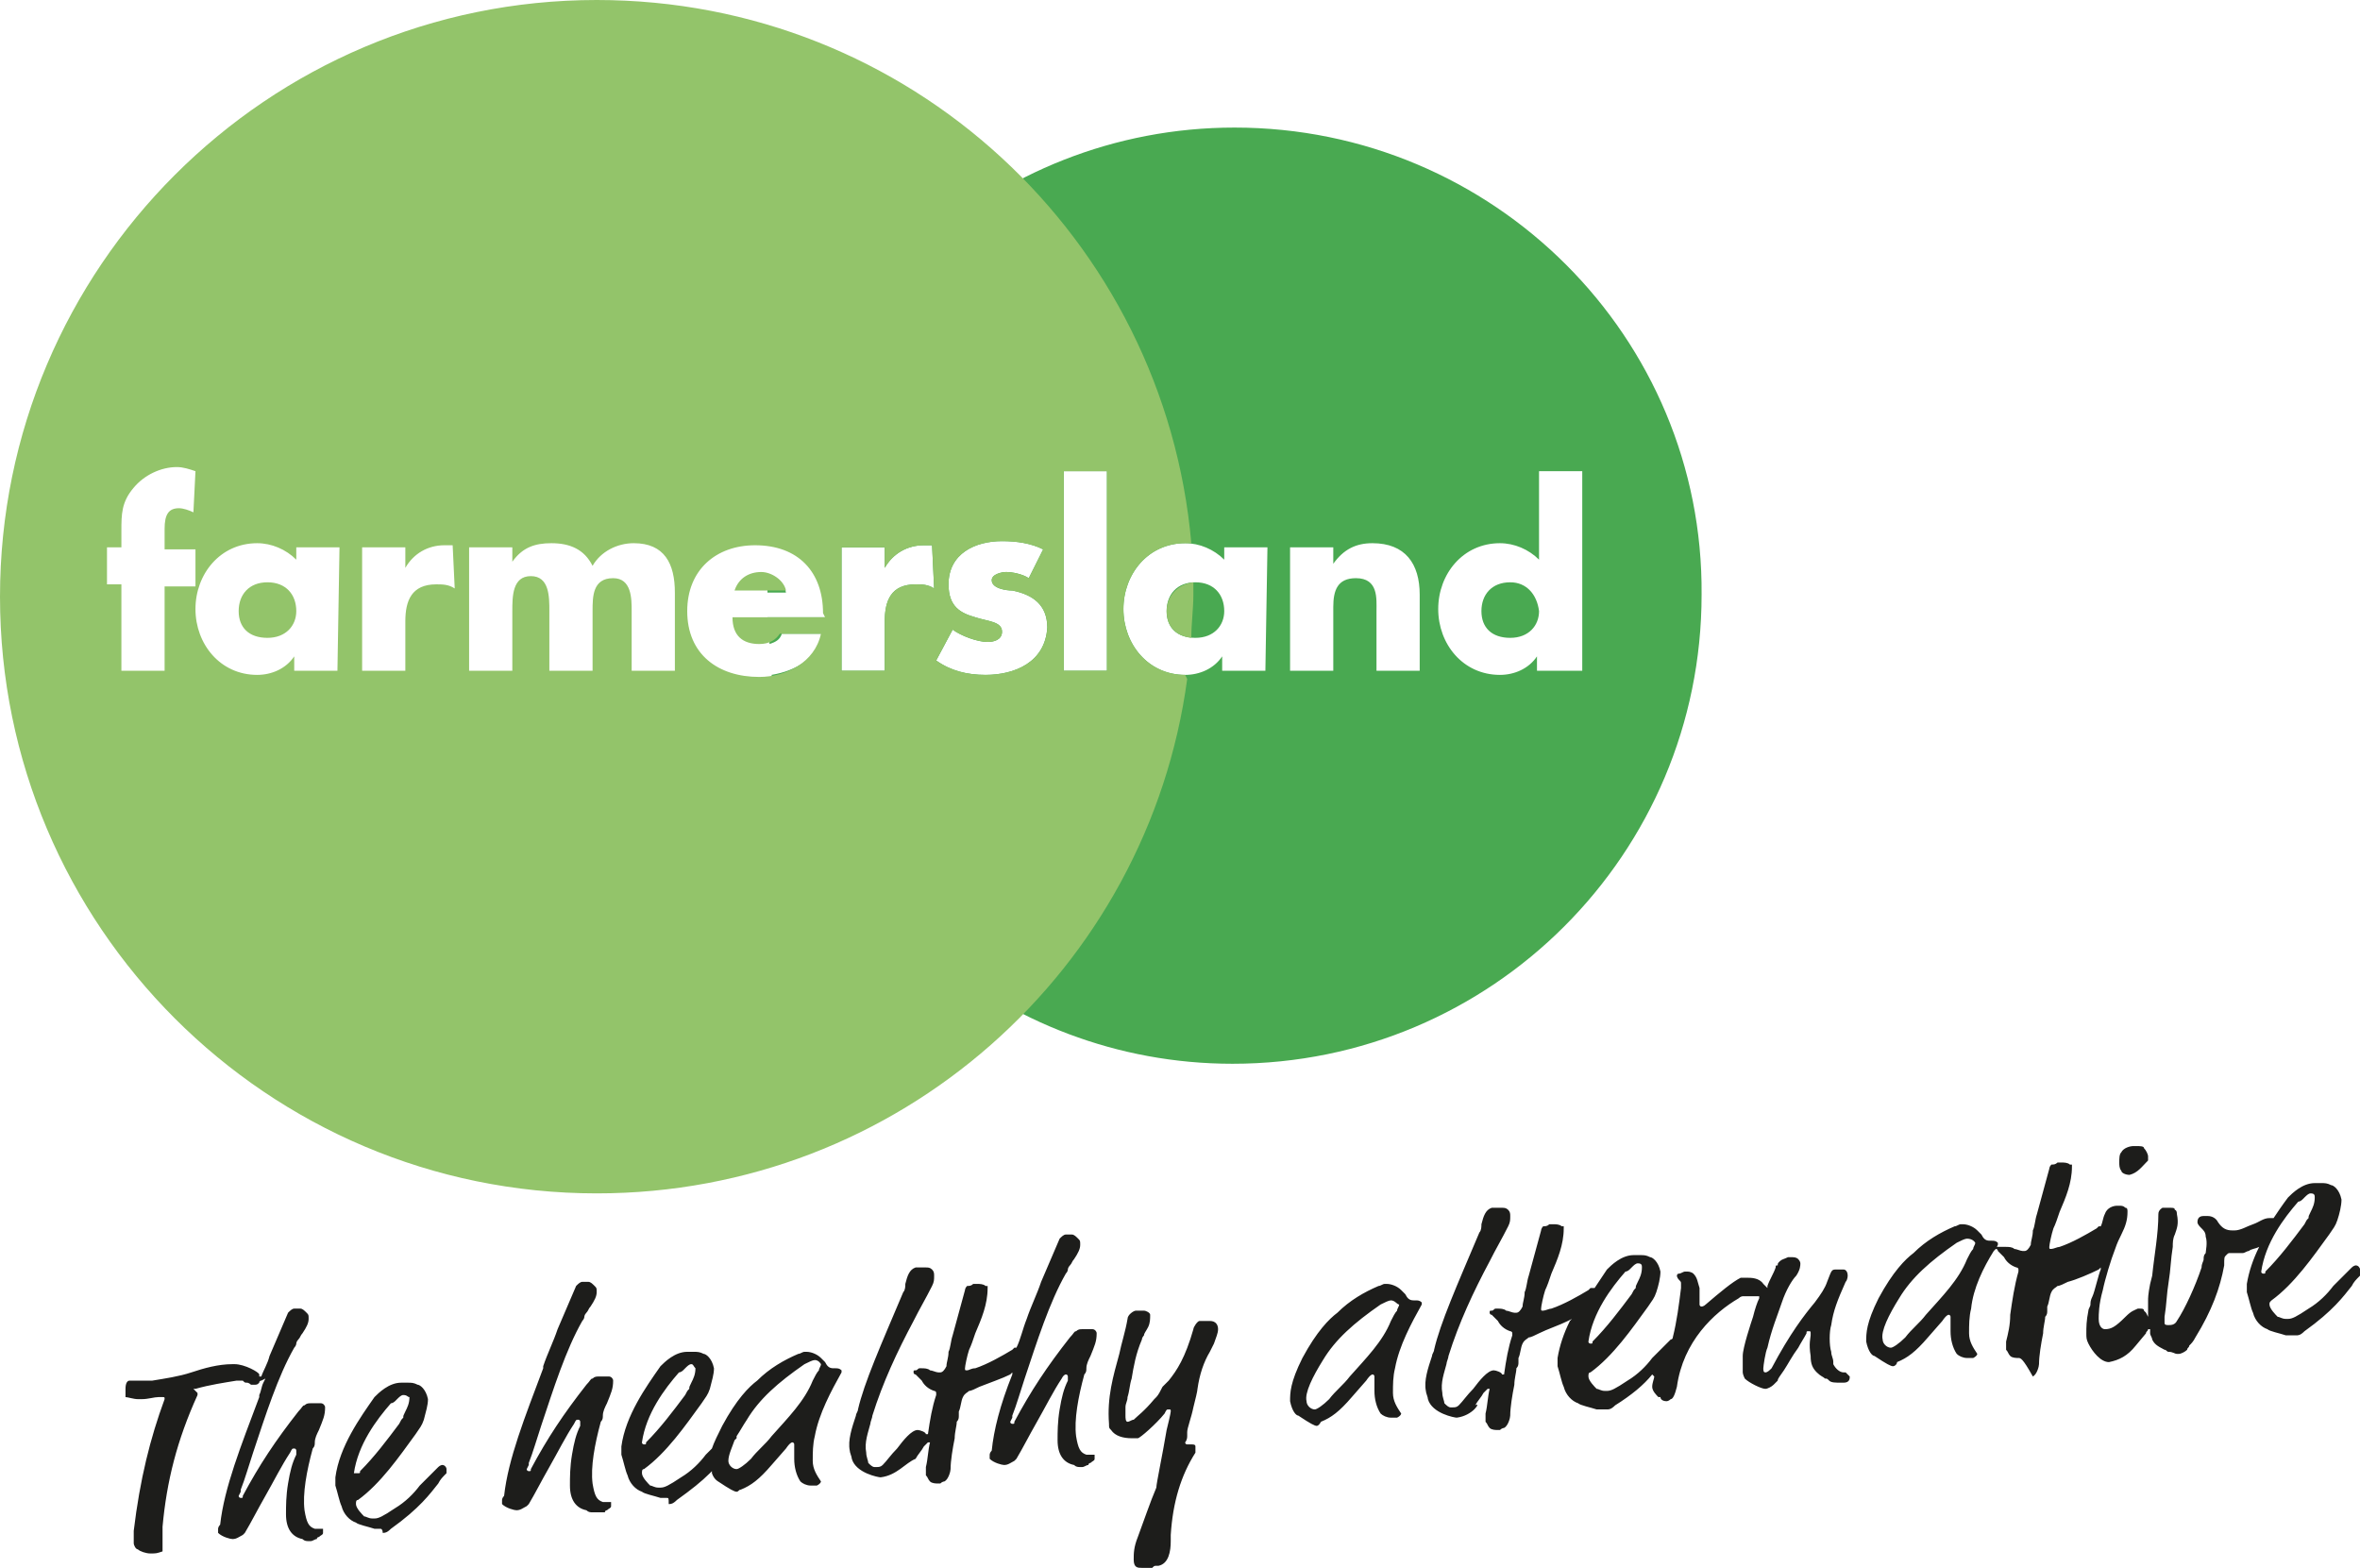
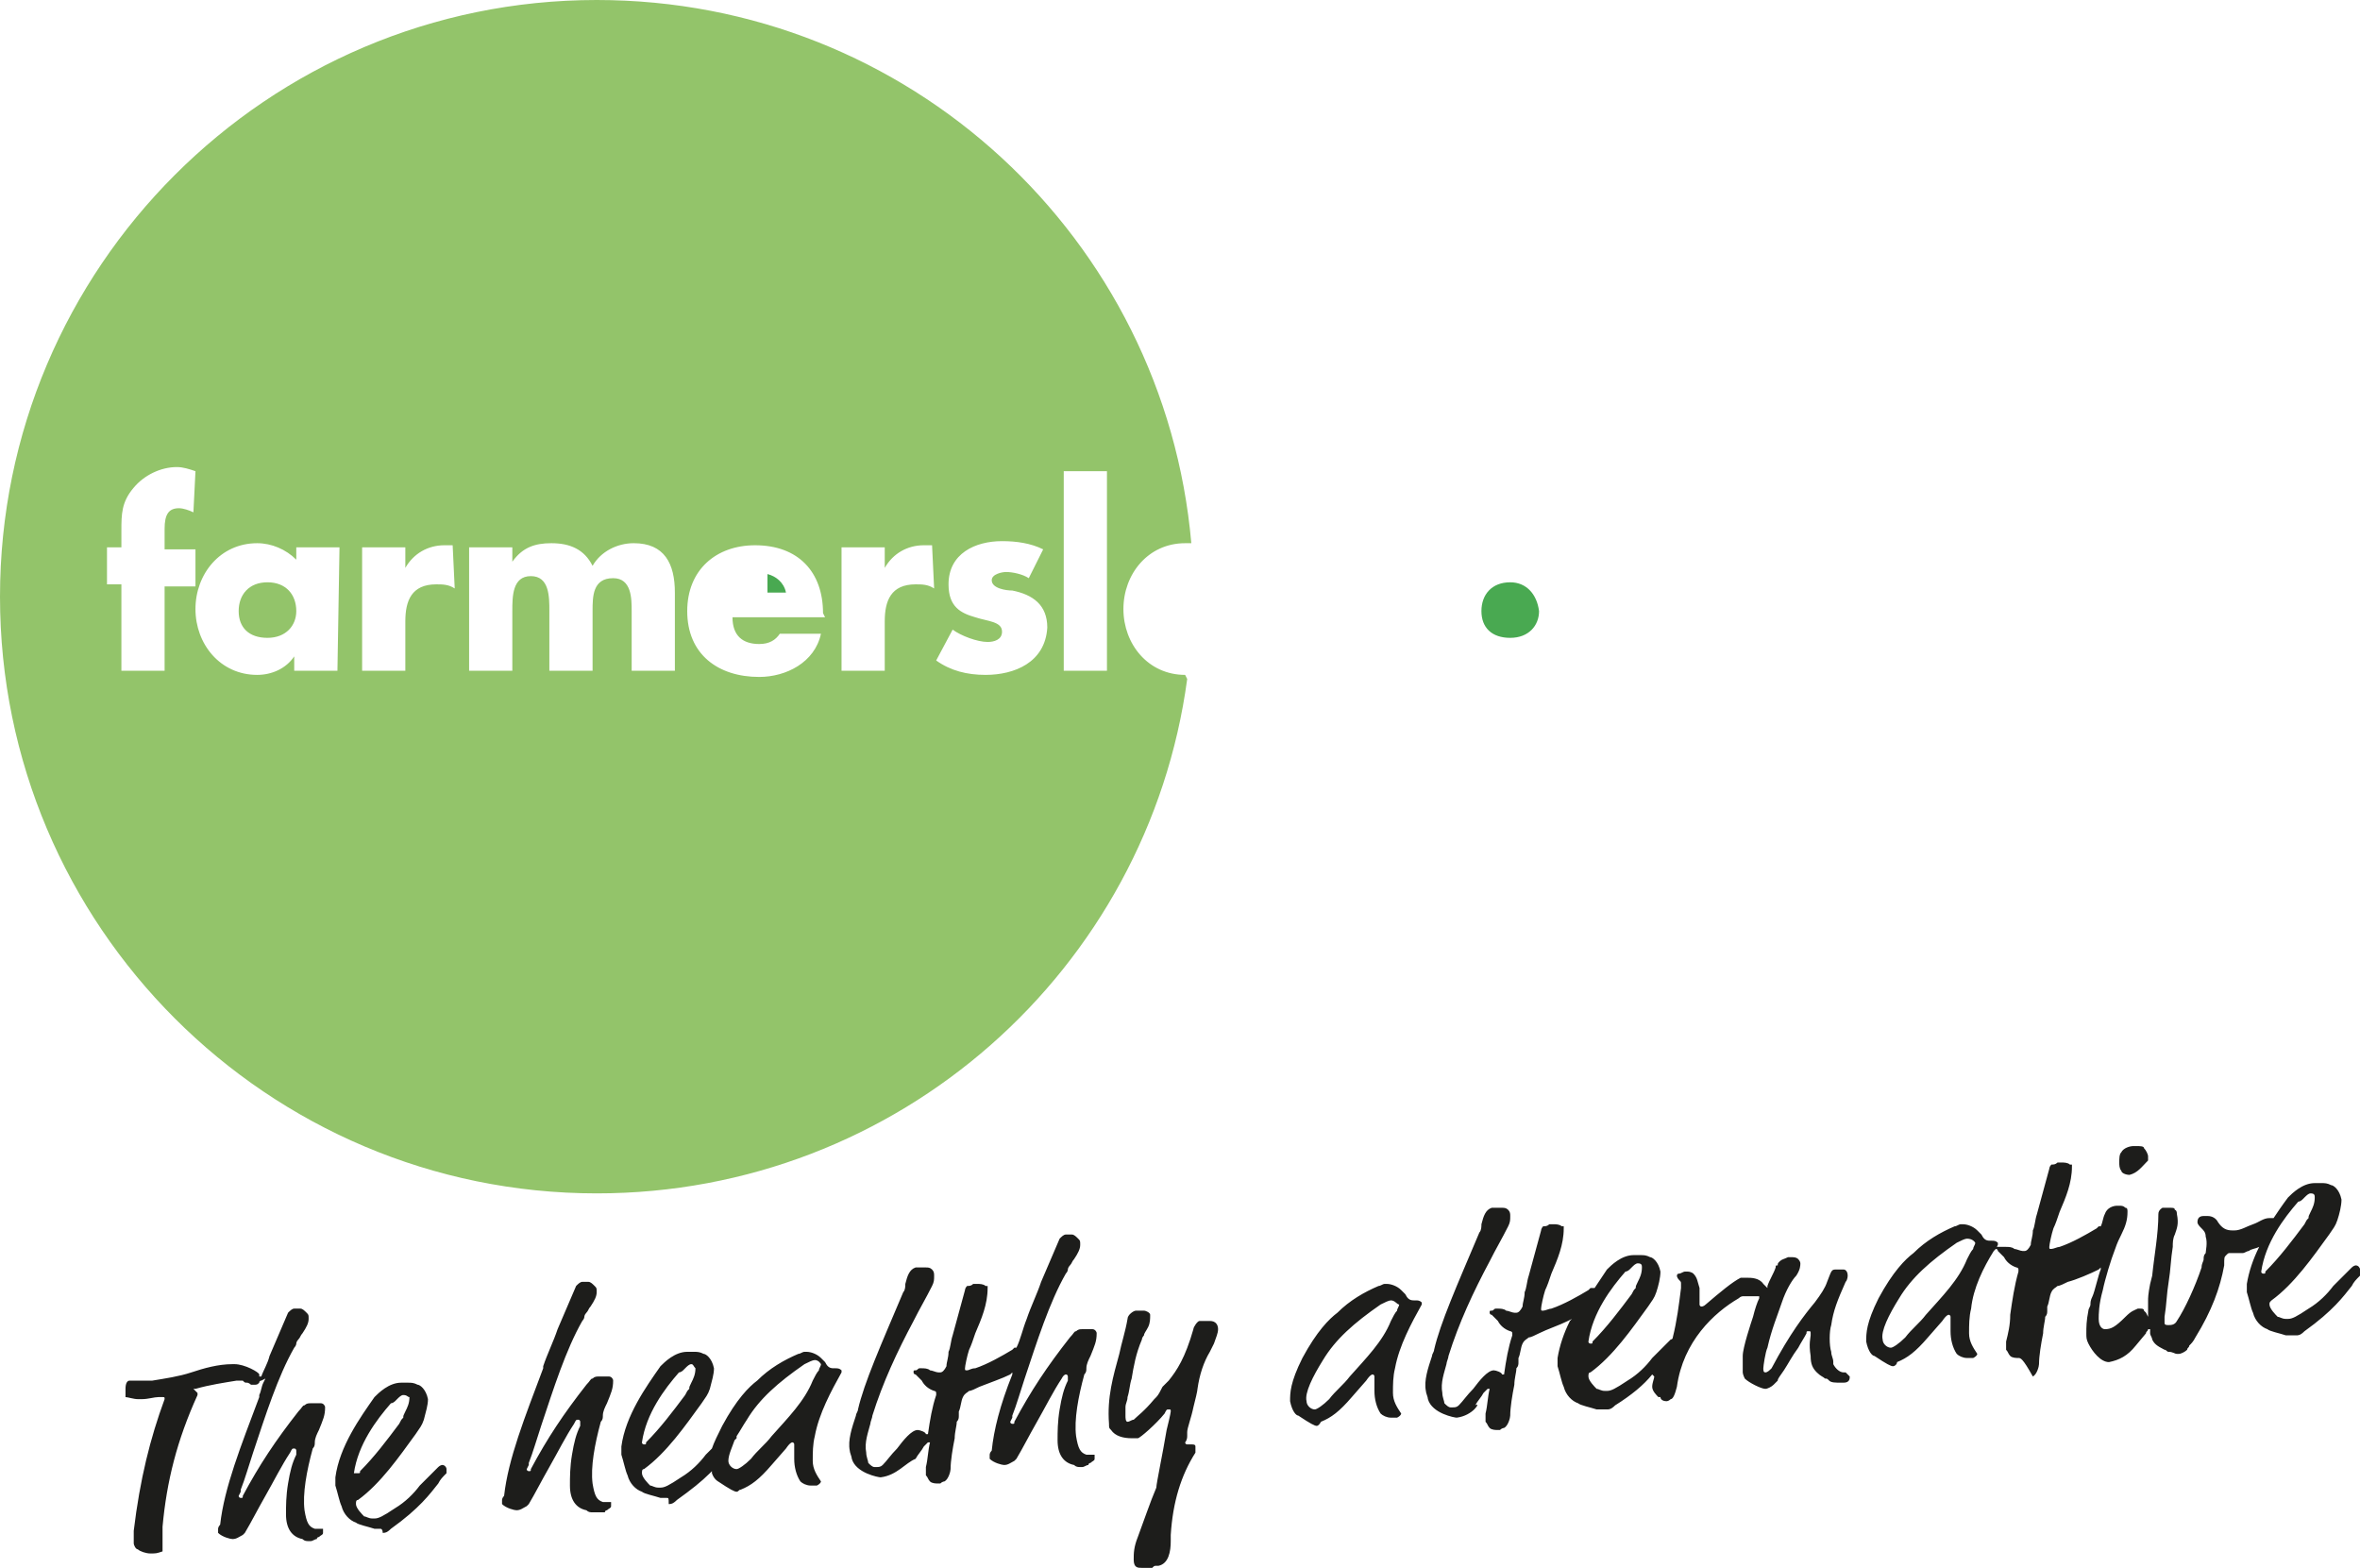
<svg xmlns="http://www.w3.org/2000/svg" version="1.1" id="a" x="0px" y="0px" viewBox="0 0 114.7 76.2" style="enable-background:new 0 0 114.7 76.2;" xml:space="preserve">
  <style type="text/css">
	.st0{fill:#1D1D1B;}
	.st1{fill:#49A951;}
	.st2{fill:#93C46A;}
</style>
  <g>
    <path class="st0" d="M55.5,76.2c-0.2,0-0.4,0-0.4-0.4c0-0.3,0-0.6,0.2-1.1c0.3-0.8,0.6-1.7,0.9-2.4l0,0l0,0c0-0.2,0.3-1.6,0.5-2.8   c0.2-0.8,0.2-0.9,0.2-0.9c0-0.1,0-0.1-0.1-0.1s-0.1,0-0.2,0.2c-0.4,0.5-1.2,1.2-1.3,1.2c-0.1,0-0.2,0-0.3,0c-0.4,0-0.8-0.1-1-0.4   c-0.1-0.1-0.1-0.1-0.1-0.3c-0.1-1.3,0.2-2.3,0.5-3.4c0.1-0.5,0.3-1.1,0.4-1.7c0-0.2,0.3-0.4,0.4-0.4l0,0h0.1c0.1,0,0.1,0,0.2,0   c0,0,0,0,0.1,0l0,0c0.1,0,0.3,0.1,0.3,0.2c0,0.2,0,0.4-0.1,0.6s-0.2,0.3-0.2,0.4c0,0-0.1,0.1-0.1,0.2c-0.3,0.7-0.4,1.3-0.5,1.9   c-0.1,0.3-0.1,0.6-0.2,0.9c0,0.2-0.1,0.3-0.1,0.5v0.1c0,0.1,0,0.2,0,0.3c0,0.1,0,0.3,0.1,0.3S55,69,55.1,69c0.2-0.2,0.5-0.4,1-1   l0.1-0.1c0.1-0.1,0.2-0.3,0.3-0.5c0.1-0.1,0.2-0.2,0.3-0.3c0.4-0.5,0.8-1.1,1.2-2.5c0-0.1,0.2-0.4,0.3-0.4l0,0h0.1   c0.1,0,0.1,0,0.2,0c0,0,0,0,0.1,0h0.1c0.3,0,0.4,0.2,0.4,0.4c0,0.2-0.1,0.4-0.2,0.7l0,0l-0.2,0.4c-0.3,0.5-0.5,1.1-0.6,1.8   c0,0.1-0.1,0.5-0.2,0.9c-0.1,0.5-0.3,1-0.3,1.2v0.2c0,0.2-0.1,0.3-0.1,0.3s0,0.1,0.1,0.1l0,0c0,0,0,0,0.1,0c0,0,0,0,0.1,0l0,0   c0.1,0,0.2,0,0.2,0.1c0,0.2,0,0.3,0,0.3c-0.7,1.1-1.1,2.4-1.2,4c0,0.1,0,0.2,0,0.3c0,0.5-0.1,1.1-0.6,1.2h-0.1   c-0.1,0-0.1,0-0.2,0.1C55.6,76.2,55.6,76.2,55.5,76.2z M7.3,75.5c-0.2,0-0.5-0.1-0.6-0.2c-0.1,0-0.2-0.2-0.2-0.3c0-0.1,0-0.4,0-0.6   C6.8,71.9,7.3,69.9,8,68l0,0l0,0c0-0.1,0-0.1-0.1-0.1l0,0c-0.1,0-0.1,0-0.2,0c-0.2,0-0.5,0.1-0.8,0.1c-0.1,0-0.1,0-0.2,0   c-0.2,0-0.5-0.1-0.6-0.1c0,0,0-0.1,0-0.4s0.1-0.4,0.2-0.4l0,0c0,0,0,0,0.1,0s0.1,0,0.3,0s0.4,0,0.7,0C8,67,8.7,66.9,9.3,66.7   c0.6-0.2,1.3-0.4,2-0.4h0.1c0.5,0,1.2,0.4,1.2,0.5s0,0.1,0,0.1h0.1c0.1-0.3,0.3-0.6,0.4-1c0.3-0.7,0.6-1.4,0.9-2.1   c0.1-0.1,0.2-0.2,0.3-0.2h0.1h0.1c0,0,0,0,0.1,0l0,0l0,0c0.1,0,0.2,0.1,0.3,0.2c0.1,0.1,0.1,0.1,0.1,0.3c0,0.2-0.1,0.4-0.3,0.7   c-0.1,0.1-0.1,0.2-0.2,0.3c-0.1,0.1-0.1,0.2-0.1,0.2s0,0.1-0.1,0.2c-0.8,1.4-1.4,3.3-2,5.1c-0.2,0.6-0.4,1.3-0.6,1.8v0.1   c-0.1,0.2-0.1,0.2-0.1,0.2c0,0.1,0.1,0.1,0.1,0.1c0.1,0,0.1,0,0.1-0.1c0.8-1.5,1.6-2.7,2.7-4.1c0.2-0.2,0.2-0.3,0.3-0.3   c0.1-0.1,0.2-0.1,0.3-0.1h0.1c0.1,0,0.3,0,0.4,0s0.2,0.1,0.2,0.2c0,0.4-0.1,0.6-0.3,1.1l0,0c-0.1,0.2-0.2,0.4-0.2,0.6   c0,0.1,0,0.2-0.1,0.3c-0.3,1.1-0.5,2.2-0.4,3c0.1,0.6,0.2,0.8,0.5,0.9c0.1,0,0.2,0,0.2,0h0.1h0.1v0.1c0,0,0,0,0,0.1   s-0.1,0.1-0.2,0.2c0,0-0.1,0-0.1,0.1c-0.1,0-0.2,0.1-0.3,0.1c0,0,0,0-0.1,0s-0.2,0-0.3-0.1c-0.5-0.1-0.8-0.5-0.8-1.2   c0-0.4,0-0.9,0.1-1.5s0.2-1,0.4-1.4c0-0.1,0-0.2,0-0.2s0-0.1-0.1-0.1s-0.1,0-0.2,0.2c-0.4,0.6-0.8,1.4-1.2,2.1   c-0.4,0.7-0.7,1.3-1,1.8c-0.1,0.1-0.1,0.1-0.1,0.1c-0.2,0.1-0.3,0.2-0.5,0.2c-0.1,0-0.5-0.1-0.7-0.3v-0.1c0-0.1,0-0.1,0-0.1   s0-0.1,0.1-0.2c0.2-1.8,1-3.8,1.9-6.2v-0.1c0.1-0.2,0.1-0.4,0.2-0.6l0.1-0.2l-0.2,0.1l0,0c0,0-0.1,0-0.1,0.1   c-0.1,0.1-0.1,0.1-0.3,0.1l0,0c0,0,0,0-0.1,0c0,0-0.1-0.1-0.2-0.1s-0.1,0-0.2-0.1c-0.1,0-0.1,0-0.2,0c0,0,0,0-0.1,0   c-0.6,0.1-1.3,0.2-2,0.4H9.4l0.1,0.1c0.1,0.1,0.1,0.1,0.1,0.1s0,0,0,0.1c-1,2.2-1.5,4.2-1.7,6.4c0,0.1,0,0.1,0,0.1   c0,0.1,0,0.2,0,0.4c0,0.1,0,0.1,0,0.2s0,0.1,0,0.2s0,0.2,0,0.3C7.6,75.5,7.6,75.5,7.3,75.5C7.4,75.5,7.4,75.5,7.3,75.5z M18.5,74.3   c-0.1,0-0.2,0-0.3,0c-0.3-0.1-0.8-0.2-0.9-0.3c-0.3-0.1-0.6-0.4-0.7-0.8c-0.1-0.2-0.2-0.7-0.3-1c0-0.1,0-0.2,0-0.4   c0.2-1.5,1.2-2.9,1.9-3.9c0.2-0.2,0.7-0.7,1.3-0.7c0.1,0,0.2,0,0.3,0c0.2,0,0.3,0,0.5,0.1c0.1,0,0.4,0.2,0.5,0.7   c0,0.3-0.1,0.6-0.2,1c-0.1,0.3-0.2,0.4-0.4,0.7c-0.8,1.1-1.7,2.4-2.8,3.2c-0.1,0-0.1,0.1-0.1,0.2c0,0.2,0.3,0.5,0.4,0.6   c0.1,0,0.2,0.1,0.4,0.1h0.1c0.2,0,0.4-0.1,1-0.5c0.5-0.3,0.9-0.7,1.2-1.1c0.3-0.3,0.6-0.6,0.9-0.9c0.1-0.1,0.2-0.1,0.2-0.1l0,0   c0.1,0,0.2,0.1,0.2,0.2s0,0.1,0,0.1l0,0c0,0.1,0,0.1,0,0.1c-0.2,0.2-0.3,0.3-0.4,0.5c-0.4,0.5-0.9,1.2-2.3,2.2   c-0.2,0.2-0.3,0.2-0.4,0.2C18.6,74.3,18.5,74.3,18.5,74.3z M19.6,67.8c-0.1,0-0.2,0.1-0.3,0.2l-0.1,0.1c0,0-0.1,0.1-0.2,0.1   c-0.7,0.8-1.6,2-1.8,3.4c0.1,0,0.1,0,0.2,0s0.1,0,0.1-0.1c0.7-0.7,1.3-1.5,1.9-2.3c0.1-0.2,0.1-0.2,0.2-0.3c0-0.1,0-0.1,0.1-0.3   c0.1-0.2,0.2-0.4,0.2-0.7C19.8,67.9,19.8,67.8,19.6,67.8L19.6,67.8L19.6,67.8z M28.8,73.5c-0.1,0-0.2,0-0.3-0.1   c-0.5-0.1-0.8-0.5-0.8-1.2c0-0.4,0-0.9,0.1-1.5s0.2-1,0.4-1.4c0-0.1,0-0.2,0-0.2s0-0.1-0.1-0.1s-0.1,0-0.2,0.2   c-0.4,0.6-0.8,1.4-1.2,2.1c-0.4,0.7-0.7,1.3-1,1.8c-0.1,0.1-0.1,0.1-0.1,0.1c-0.2,0.1-0.3,0.2-0.5,0.2c-0.1,0-0.5-0.1-0.7-0.3V73   c0-0.1,0-0.1,0-0.1s0-0.1,0.1-0.2c0.2-1.8,1-3.8,1.9-6.2v-0.1c0.2-0.6,0.5-1.2,0.7-1.8c0.3-0.7,0.6-1.4,0.9-2.1   c0.1-0.1,0.2-0.2,0.3-0.2h0.1h0.1c0,0,0,0,0.1,0l0,0l0,0c0.1,0,0.2,0.1,0.3,0.2c0.1,0.1,0.1,0.1,0.1,0.3c0,0.2-0.1,0.4-0.3,0.7   c-0.1,0.1-0.1,0.2-0.2,0.3c-0.1,0.1-0.1,0.2-0.1,0.2s0,0.1-0.1,0.2c-0.8,1.4-1.4,3.3-2,5.1c-0.2,0.6-0.4,1.3-0.6,1.8v0.1   c-0.1,0.2-0.1,0.2-0.1,0.2c0,0.1,0.1,0.1,0.1,0.1c0.1,0,0.1,0,0.1-0.1c0.8-1.5,1.6-2.7,2.7-4.1c0.2-0.2,0.2-0.3,0.3-0.3   c0.1-0.1,0.2-0.1,0.3-0.1h0.1c0.1,0,0.3,0,0.4,0s0.2,0.1,0.2,0.2c0,0.4-0.1,0.6-0.3,1.1l0,0c-0.1,0.2-0.2,0.4-0.2,0.6   c0,0.1,0,0.2-0.1,0.3c-0.3,1.1-0.5,2.2-0.4,3c0.1,0.6,0.2,0.8,0.5,0.9c0.1,0,0.2,0,0.2,0h0.1h0.1v0.1c0,0,0,0,0,0.1   s-0.1,0.1-0.2,0.2c0,0-0.1,0-0.1,0.1C29.1,73.5,29,73.5,28.8,73.5C28.9,73.5,28.9,73.5,28.8,73.5z M32.4,72.8c-0.1,0-0.2,0-0.3,0   c-0.3-0.1-0.8-0.2-0.9-0.3c-0.3-0.1-0.6-0.4-0.7-0.8c-0.1-0.2-0.2-0.7-0.3-1c0-0.1,0-0.2,0-0.4c0.2-1.5,1.2-2.9,1.9-3.9   c0.2-0.2,0.7-0.7,1.3-0.7c0.1,0,0.2,0,0.3,0c0.2,0,0.3,0,0.5,0.1c0.1,0,0.4,0.2,0.5,0.7c0,0.3-0.1,0.6-0.2,1   c-0.1,0.3-0.2,0.4-0.4,0.7c-0.8,1.1-1.7,2.4-2.8,3.2c-0.1,0-0.1,0.1-0.1,0.2c0,0.2,0.3,0.5,0.4,0.6c0.1,0,0.2,0.1,0.4,0.1h0.1   c0.2,0,0.4-0.1,1-0.5c0.5-0.3,0.9-0.7,1.2-1.1c0.1-0.1,0.2-0.2,0.3-0.3l0,0l0,0c0.1-0.3,0.3-0.7,0.5-1.1c0.7-1.3,1.3-1.9,1.7-2.2   c0.6-0.6,1.3-1,2-1.3c0.1,0,0.2-0.1,0.3-0.1h0.1c0.2,0,0.5,0.1,0.7,0.3c0.1,0.1,0.2,0.2,0.2,0.2c0.1,0.2,0.2,0.3,0.4,0.3l0,0   c0,0,0,0,0.1,0s0.2,0,0.3,0.1l0,0v0.1c-0.5,0.9-1.1,2-1.3,3.1c-0.1,0.4-0.1,0.8-0.1,1.2c0,0.4,0.2,0.7,0.4,1l0,0c0,0,0,0.1-0.2,0.2   h-0.1h-0.1c0,0,0,0-0.1,0c-0.2,0-0.4-0.1-0.5-0.2c-0.2-0.3-0.3-0.7-0.3-1.1c0-0.3,0-0.5,0-0.6v-0.1c0,0,0-0.1-0.1-0.1l0,0   c0,0-0.1,0-0.3,0.3l-0.7,0.8c-0.6,0.7-1,1-1.5,1.2c-0.1,0-0.1,0.1-0.2,0.1l0,0c-0.1,0-0.3-0.1-0.9-0.5c0,0-0.2-0.1-0.3-0.4v-0.1   l-0.1,0.1c-0.4,0.4-0.9,0.8-1.6,1.3c-0.2,0.2-0.3,0.2-0.4,0.2C32.5,72.8,32.5,72.8,32.4,72.8z M39.6,66.1   C39.6,66.1,39.5,66.1,39.6,66.1c-0.1,0-0.3,0.1-0.5,0.2c-1.3,0.9-2.2,1.7-2.8,2.7c-0.2,0.3-0.3,0.5-0.5,0.8l0,0l0,0v0.1L35.7,70   c-0.1,0.3-0.3,0.7-0.3,1c0,0.2,0.2,0.4,0.4,0.4l0,0c0.1,0,0.4-0.2,0.7-0.5c0.3-0.4,0.7-0.7,1-1.1c0.8-0.9,1.6-1.7,2-2.7   c0.1-0.2,0.2-0.4,0.3-0.5c0-0.1,0.1-0.2,0.1-0.3C39.9,66.3,39.8,66.1,39.6,66.1z M33.6,66.3c-0.1,0-0.2,0.1-0.3,0.2l-0.1,0.1   c0,0-0.1,0.1-0.2,0.1c-0.7,0.8-1.6,2-1.8,3.4c0,0.1,0.1,0.1,0.1,0.1c0.1,0,0.1,0,0.1-0.1c0.7-0.7,1.3-1.5,1.9-2.3   c0.1-0.2,0.1-0.2,0.2-0.3c0-0.1,0-0.1,0.1-0.3c0.1-0.2,0.2-0.4,0.2-0.7C33.7,66.4,33.7,66.3,33.6,66.3L33.6,66.3L33.6,66.3z    M42.8,71.8c-0.1,0-1.2-0.2-1.4-0.9c0-0.1-0.1-0.3-0.1-0.4c-0.1-0.5,0.1-1.1,0.3-1.7c0-0.1,0.1-0.2,0.1-0.3   c0.3-1.3,1.1-3.1,2.2-5.7c0.1-0.1,0.1-0.3,0.1-0.4c0.1-0.4,0.2-0.7,0.5-0.8c0.1,0,0.2,0,0.3,0c0.1,0,0.1,0,0.2,0l0,0   c0.1,0,0.2,0,0.3,0.1c0.1,0.1,0.1,0.2,0.1,0.3c0,0.2,0,0.3-0.1,0.5c-0.3,0.6-0.6,1.1-0.9,1.7c-0.8,1.5-1.5,3-2,4.6   c0,0.1-0.1,0.3-0.1,0.4c-0.1,0.4-0.3,0.9-0.2,1.4c0,0.2,0.1,0.4,0.1,0.5c0.1,0.1,0.2,0.2,0.3,0.2c0,0,0,0,0.1,0s0.2,0,0.3-0.1   c0.2-0.2,0.4-0.5,0.7-0.8c0.3-0.4,0.7-0.9,1-0.9l0,0c0.1,0,0.4,0.1,0.4,0.2h0.1c0.1-0.7,0.2-1.3,0.4-1.9l0,0v-0.1   c0-0.1-0.1-0.1-0.1-0.1c-0.3-0.1-0.5-0.3-0.6-0.5c-0.1-0.1-0.2-0.2-0.3-0.3c-0.1,0-0.1-0.1-0.1-0.1c0-0.1,0-0.1,0.1-0.1   s0.1-0.1,0.2-0.1c0,0,0,0,0.1,0s0.3,0,0.4,0.1c0.1,0,0.3,0.1,0.4,0.1c0,0,0,0,0.1,0s0.2-0.1,0.3-0.3c0-0.2,0.1-0.4,0.1-0.7   c0.1-0.2,0.1-0.5,0.2-0.8c0.2-0.7,0.4-1.5,0.6-2.2c0,0,0-0.1,0.1-0.2l0,0c0.1,0,0.2,0,0.3-0.1h0.1h0.1c0.1,0,0.3,0,0.4,0.1   c0.1,0,0.1,0,0.1,0v0.1c0,0.8-0.3,1.5-0.6,2.2c-0.1,0.3-0.2,0.6-0.3,0.8c-0.1,0.3-0.2,0.8-0.2,0.9s0,0.1,0.1,0.1s0.2-0.1,0.4-0.1   c0.6-0.2,1.3-0.6,1.8-0.9c0.1-0.1,0.1-0.1,0.1-0.1l0,0h0.1l0,0l0,0c0.2-0.4,0.3-0.9,0.5-1.4c0.2-0.6,0.5-1.2,0.7-1.8   c0.3-0.7,0.6-1.4,0.9-2.1c0.1-0.1,0.2-0.2,0.3-0.2h0.1H52c0,0,0,0,0.1,0l0,0l0,0c0.1,0,0.2,0.1,0.3,0.2c0.1,0.1,0.1,0.1,0.1,0.3   c0,0.2-0.1,0.4-0.3,0.7c-0.1,0.1-0.1,0.2-0.2,0.3c-0.1,0.1-0.1,0.2-0.1,0.2s0,0.1-0.1,0.2c-0.8,1.4-1.4,3.3-2,5.1   c-0.2,0.6-0.4,1.3-0.6,1.8v0.1c-0.1,0.2-0.1,0.2-0.1,0.2c0,0.1,0.1,0.1,0.1,0.1c0.1,0,0.1,0,0.1-0.1c0.8-1.5,1.6-2.7,2.7-4.1   c0.2-0.2,0.2-0.3,0.3-0.3c0.1-0.1,0.2-0.1,0.3-0.1h0.1c0.1,0,0.3,0,0.4,0s0.2,0.1,0.2,0.2c0,0.4-0.1,0.6-0.3,1.1l0,0   c-0.1,0.2-0.2,0.4-0.2,0.6c0,0.1,0,0.2-0.1,0.3c-0.3,1.1-0.5,2.2-0.4,3c0.1,0.6,0.2,0.8,0.5,0.9c0.1,0,0.2,0,0.2,0h0.1h0.1v0.1   c0,0,0,0,0,0.1S53.1,71,53,71.1c0,0-0.1,0-0.1,0.1c-0.1,0-0.2,0.1-0.3,0.1c0,0,0,0-0.1,0s-0.2,0-0.3-0.1c-0.5-0.1-0.8-0.5-0.8-1.2   c0-0.4,0-0.9,0.1-1.5s0.2-1,0.4-1.4c0-0.1,0-0.2,0-0.2s0-0.1-0.1-0.1c0,0-0.1,0-0.2,0.2c-0.4,0.6-0.8,1.4-1.2,2.1   c-0.4,0.7-0.7,1.3-1,1.8C49.3,71,49.3,71,49.3,71c-0.2,0.1-0.3,0.2-0.5,0.2c-0.1,0-0.5-0.1-0.7-0.3v-0.1c0-0.1,0-0.1,0-0.1   s0-0.1,0.1-0.2c0.1-1,0.4-2.2,1-3.7v-0.1l-0.1,0.1c-0.4,0.2-1,0.4-1.5,0.6c-0.2,0.1-0.4,0.2-0.5,0.2c-0.1,0.1-0.2,0.1-0.3,0.3   c-0.1,0.2-0.1,0.5-0.2,0.7c0,0.1,0,0.1,0,0.2s0,0.2-0.1,0.3c0,0.2-0.1,0.5-0.1,0.8c-0.1,0.5-0.2,1.1-0.2,1.5c0,0.1-0.1,0.5-0.3,0.6   c0,0-0.1,0-0.2,0.1c0,0,0,0-0.1,0s-0.3,0-0.4-0.1s-0.1-0.2-0.2-0.3c0-0.1,0-0.3,0-0.4c0.1-0.4,0.1-0.8,0.2-1.2h-0.1L45,70.2   l-0.1,0.1c-0.1,0.2-0.3,0.4-0.4,0.6C44,71.1,43.6,71.7,42.8,71.8L42.8,71.8z M64,69.3c-0.1,0-0.3-0.1-0.9-0.5   c-0.1,0-0.3-0.2-0.4-0.7c0-0.4,0-0.9,0.6-2.1c0.7-1.3,1.3-1.9,1.7-2.2c0.6-0.6,1.3-1,2-1.3c0.1,0,0.2-0.1,0.3-0.1h0.1   c0.2,0,0.5,0.1,0.7,0.3c0.1,0.1,0.2,0.2,0.2,0.2c0.1,0.2,0.2,0.3,0.4,0.3l0,0c0,0,0,0,0.1,0s0.2,0,0.3,0.1l0,0v0.1   c-0.5,0.9-1.1,2-1.3,3.1c-0.1,0.4-0.1,0.8-0.1,1.2c0,0.4,0.2,0.7,0.4,1l0,0c0,0,0,0.1-0.2,0.2h-0.1h-0.1c0,0,0,0-0.1,0   c-0.2,0-0.4-0.1-0.5-0.2c-0.2-0.3-0.3-0.7-0.3-1.1c0-0.3,0-0.5,0-0.6v-0.1c0,0,0-0.1-0.1-0.1l0,0c0,0-0.1,0-0.3,0.3l-0.7,0.8   c-0.6,0.7-1,1-1.5,1.2C64.1,69.3,64,69.3,64,69.3L64,69.3z M67.6,63.2C67.6,63.2,67.5,63.2,67.6,63.2c-0.1,0-0.3,0.1-0.5,0.2   c-1.3,0.9-2.2,1.7-2.8,2.7c-0.5,0.8-0.9,1.6-0.8,2c0,0.2,0.2,0.4,0.4,0.4l0,0c0.1,0,0.4-0.2,0.7-0.5c0.3-0.4,0.7-0.7,1-1.1   c0.8-0.9,1.6-1.7,2-2.7c0.1-0.2,0.2-0.4,0.3-0.5c0-0.1,0.1-0.2,0.1-0.3C67.9,63.4,67.8,63.2,67.6,63.2z M70.8,68.9   c-0.1,0-1.2-0.2-1.4-0.9c0-0.1-0.1-0.3-0.1-0.4c-0.1-0.5,0.1-1.1,0.3-1.7c0-0.1,0.1-0.2,0.1-0.3c0.3-1.3,1.1-3.1,2.2-5.7   c0.1-0.1,0.1-0.3,0.1-0.4c0.1-0.4,0.2-0.7,0.5-0.8c0.1,0,0.2,0,0.3,0c0.1,0,0.1,0,0.2,0l0,0c0.1,0,0.2,0,0.3,0.1   c0.1,0.1,0.1,0.2,0.1,0.3c0,0.2,0,0.3-0.1,0.5c-0.3,0.6-0.6,1.1-0.9,1.7c-0.8,1.5-1.5,3-2,4.6c0,0.1-0.1,0.3-0.1,0.4   c-0.1,0.4-0.3,0.9-0.2,1.4c0,0.2,0.1,0.4,0.1,0.5c0.1,0.1,0.2,0.2,0.3,0.2c0,0,0,0,0.1,0s0.2,0,0.3-0.1c0.2-0.2,0.4-0.5,0.7-0.8   c0.3-0.4,0.7-0.9,1-0.9l0,0c0.1,0,0.4,0.1,0.4,0.2h0.1c0.1-0.7,0.2-1.3,0.4-1.9l0,0v-0.1c0-0.1-0.1-0.1-0.1-0.1   c-0.3-0.1-0.5-0.3-0.6-0.5c-0.1-0.1-0.2-0.2-0.3-0.3c-0.1,0-0.1-0.1-0.1-0.1c0-0.1,0-0.1,0.1-0.1s0.1-0.1,0.2-0.1c0,0,0,0,0.1,0   s0.3,0,0.4,0.1c0.1,0,0.3,0.1,0.4,0.1c0,0,0,0,0.1,0s0.2-0.1,0.3-0.3c0-0.2,0.1-0.4,0.1-0.7c0.1-0.2,0.1-0.5,0.2-0.8   c0.2-0.7,0.4-1.5,0.6-2.2c0,0,0-0.1,0.1-0.2l0,0c0.1,0,0.2,0,0.3-0.1h0.1h0.1c0.1,0,0.3,0,0.4,0.1c0.1,0,0.1,0,0.1,0v0.1   c0,0.8-0.3,1.5-0.6,2.2c-0.1,0.3-0.2,0.6-0.3,0.8c-0.1,0.3-0.2,0.8-0.2,0.9s0,0.1,0.1,0.1s0.3-0.1,0.4-0.1c0.6-0.2,1.3-0.6,1.8-0.9   c0.1-0.1,0.1-0.1,0.1-0.1l0,0c0.1,0,0.1,0,0.2,0l0,0l0,0c0.2-0.3,0.4-0.6,0.6-0.9c0.2-0.2,0.7-0.7,1.3-0.7c0.1,0,0.2,0,0.3,0   c0.2,0,0.3,0,0.5,0.1c0.1,0,0.4,0.2,0.5,0.7c0,0.3-0.1,0.7-0.2,1c-0.1,0.3-0.2,0.4-0.4,0.7c-0.8,1.1-1.7,2.4-2.8,3.2   c-0.1,0-0.1,0.1-0.1,0.2c0,0.2,0.3,0.5,0.4,0.6c0.1,0,0.2,0.1,0.4,0.1h0.1c0.2,0,0.4-0.1,1-0.5c0.5-0.3,0.9-0.7,1.2-1.1   c0.3-0.3,0.6-0.6,0.9-0.9c0.1,0,0.1-0.1,0.1-0.1l0,0l0,0c0.2-0.8,0.3-1.6,0.4-2.4c0-0.1,0-0.1,0-0.1v-0.1c0-0.1,0-0.1-0.1-0.2   c0,0-0.1-0.1-0.1-0.2c0,0,0-0.1,0.1-0.1s0.2-0.1,0.3-0.1c0,0,0,0,0.1,0c0.2,0,0.3,0.1,0.3,0.1c0.2,0.2,0.2,0.4,0.3,0.7   c0,0.1,0,0.3,0,0.5c0,0.1,0,0.1,0,0.2v0.1c0,0,0,0.1,0.1,0.1c0,0,0.1,0,0.2-0.1c0.7-0.6,1.3-1.1,1.7-1.3h0.1c0.1,0,0.1,0,0.2,0   c0.2,0,0.6,0,0.8,0.3c0,0,0,0,0.1,0.1l0.1,0.1v-0.1c0.1-0.3,0.3-0.6,0.4-0.9c0-0.1,0-0.1,0.1-0.1c0-0.1,0-0.1,0.1-0.2   s0.2-0.1,0.4-0.2c0.1,0,0.1,0,0.1,0c0.2,0,0.3,0,0.4,0.1c0.1,0.1,0.1,0.2,0.1,0.2c0,0.1,0,0.3-0.2,0.6c-0.2,0.2-0.5,0.7-0.7,1.3   c-0.2,0.6-0.5,1.3-0.7,2.2c-0.1,0.2-0.2,0.9-0.2,1s0,0.2,0.1,0.2s0.2-0.1,0.3-0.2c0.9-1.7,1.6-2.6,2.1-3.2c0.3-0.4,0.5-0.7,0.6-1   c0.2-0.5,0.2-0.6,0.4-0.6l0,0c0.1,0,0.1,0,0.2,0c0.1,0,0.1,0,0.2,0l0,0c0.1,0,0.2,0.1,0.2,0.3c0,0,0,0.2-0.1,0.3   c-0.4,0.9-0.6,1.4-0.7,2.1c-0.1,0.3-0.1,1,0,1.3c0,0.2,0.1,0.3,0.1,0.5v0.1c0.1,0.2,0.3,0.4,0.5,0.4c0,0,0,0,0.1,0   c0.1,0.1,0.2,0.2,0.2,0.2c0,0.1,0,0.3-0.3,0.3h-0.1c-0.3,0-0.5,0-0.6-0.1S88.8,67,88.7,67c-0.1-0.1-0.2-0.1-0.4-0.3   c-0.2-0.2-0.3-0.4-0.3-0.8c-0.1-0.6,0-0.9,0-1c0,0,0,0,0-0.1s0-0.1-0.1-0.1s-0.1,0-0.1,0.1c-0.1,0.2-0.3,0.5-0.4,0.7   c-0.3,0.4-0.5,0.8-0.7,1.1c-0.2,0.3-0.3,0.4-0.3,0.5c-0.1,0.1-0.1,0.1-0.2,0.2c-0.1,0.1-0.3,0.2-0.4,0.2l0,0c-0.2,0-0.8-0.3-1-0.5   c0,0-0.1-0.2-0.1-0.3c0-0.2,0-0.4,0-0.5s0-0.2,0-0.3c0-0.4,0.4-1.6,0.5-1.9c0.1-0.4,0.2-0.7,0.3-0.9V63h-0.1l0,0l0,0   c-0.1,0-0.2,0-0.3,0s-0.2,0-0.3,0c0,0,0,0-0.1,0c0,0-0.1,0-0.2,0.1c-1.2,0.7-2.7,2.1-3,4.3c-0.1,0.4-0.2,0.6-0.3,0.6   c-0.1,0.1-0.2,0.1-0.2,0.1l0,0c-0.2,0-0.3-0.1-0.3-0.2c0,0,0,0-0.1,0c-0.1-0.1-0.3-0.3-0.3-0.5s0.1-0.4,0.1-0.5l-0.1-0.1   c-0.4,0.5-1,1-1.8,1.5c-0.2,0.2-0.3,0.2-0.4,0.2c-0.1,0-0.1,0-0.2,0c-0.1,0-0.2,0-0.3,0c-0.3-0.1-0.8-0.2-0.9-0.3   c-0.3-0.1-0.6-0.4-0.7-0.8c-0.1-0.2-0.2-0.7-0.3-1c0-0.1,0-0.2,0-0.4c0.1-0.6,0.3-1.2,0.6-1.8l0.1-0.1l-0.2,0.1   c-0.4,0.2-1,0.4-1.4,0.6c-0.2,0.1-0.4,0.2-0.5,0.2c-0.1,0.1-0.2,0.1-0.3,0.3c-0.1,0.2-0.1,0.5-0.2,0.7c0,0.1,0,0.1,0,0.2   s0,0.2-0.1,0.3c0,0.2-0.1,0.5-0.1,0.8c-0.1,0.5-0.2,1.1-0.2,1.5c0,0.1-0.1,0.5-0.3,0.6c0,0-0.1,0-0.2,0.1c0,0,0,0-0.1,0   s-0.3,0-0.4-0.1s-0.1-0.2-0.2-0.3c0-0.1,0-0.3,0-0.4c0.1-0.4,0.1-0.8,0.2-1.2h-0.1l-0.1,0.1l-0.1,0.1c-0.1,0.2-0.3,0.4-0.4,0.6   C72,68.1,71.6,68.8,70.8,68.9L70.8,68.9z M79.6,61.4c-0.1,0-0.2,0.1-0.3,0.2l-0.1,0.1c0,0-0.1,0.1-0.2,0.1c-0.7,0.8-1.6,2-1.8,3.4   c0,0.1,0.1,0.1,0.1,0.1c0.1,0,0.1,0,0.1-0.1c0.7-0.7,1.3-1.5,1.9-2.3c0.1-0.2,0.1-0.2,0.2-0.3c0-0.1,0-0.1,0.1-0.3   c0.1-0.2,0.2-0.4,0.2-0.7C79.8,61.5,79.8,61.4,79.6,61.4L79.6,61.4L79.6,61.4z M92,66.4c-0.1,0-0.3-0.1-0.9-0.5   c-0.1,0-0.3-0.2-0.4-0.7c0-0.4,0-0.9,0.6-2.1c0.7-1.3,1.3-1.9,1.7-2.2c0.6-0.6,1.3-1,2-1.3c0.1,0,0.2-0.1,0.3-0.1h0.1   c0.2,0,0.5,0.1,0.7,0.3c0.1,0.1,0.2,0.2,0.2,0.2c0.1,0.2,0.2,0.3,0.4,0.3l0,0c0,0,0,0,0.1,0s0.2,0,0.3,0.1l0,0v0.1L97,60.7l0,0   l-0.1,0.1c-0.5,0.8-1,1.8-1.1,2.8c-0.1,0.4-0.1,0.8-0.1,1.2c0,0.4,0.2,0.7,0.4,1l0,0c0,0,0,0.1-0.2,0.2h-0.1h-0.1c0,0,0,0-0.1,0   c-0.2,0-0.4-0.1-0.5-0.2c-0.2-0.3-0.3-0.7-0.3-1.1c0-0.3,0-0.5,0-0.6V64c0,0,0-0.1-0.1-0.1l0,0c0,0-0.1,0-0.3,0.3L93.7,65   c-0.6,0.7-1,1-1.5,1.2C92.2,66.3,92.1,66.4,92,66.4L92,66.4z M95.6,60.2L95.6,60.2c-0.1,0-0.3,0.1-0.5,0.2   c-1.3,0.9-2.2,1.7-2.8,2.7c-0.5,0.8-0.9,1.6-0.8,2c0,0.2,0.2,0.4,0.4,0.4l0,0c0.1,0,0.4-0.2,0.7-0.5c0.3-0.4,0.7-0.7,1-1.1   c0.8-0.9,1.6-1.7,2-2.7c0.1-0.2,0.2-0.4,0.3-0.5c0-0.1,0.1-0.2,0.1-0.3C96,60.4,95.9,60.2,95.6,60.2z M98.1,66   c-0.1,0-0.3,0-0.4-0.1c-0.1-0.1-0.1-0.2-0.2-0.3c0-0.1,0-0.3,0-0.4c0.1-0.4,0.2-0.8,0.2-1.3c0.1-0.7,0.2-1.4,0.4-2.1l0,0v-0.1   c0-0.1-0.1-0.1-0.1-0.1c-0.3-0.1-0.5-0.3-0.6-0.5c-0.1-0.1-0.2-0.2-0.3-0.3c0,0,0-0.1-0.1-0.1v-0.1h0.1c0.2,0,0.2,0,0.3,0   c0,0,0,0,0.1,0s0.3,0,0.4,0.1c0.1,0,0.3,0.1,0.4,0.1c0,0,0,0,0.1,0s0.2-0.1,0.3-0.3c0-0.2,0.1-0.4,0.1-0.7c0.1-0.2,0.1-0.5,0.2-0.8   c0.2-0.7,0.4-1.5,0.6-2.2c0,0,0-0.1,0.1-0.2l0,0c0.1,0,0.2,0,0.3-0.1h0.1h0.1c0.1,0,0.3,0,0.4,0.1c0.1,0,0.1,0,0.1,0v0.1   c0,0.8-0.3,1.5-0.6,2.2c-0.1,0.3-0.2,0.6-0.3,0.8c-0.1,0.3-0.2,0.8-0.2,0.9s0,0.1,0.1,0.1s0.3-0.1,0.4-0.1c0.6-0.2,1.3-0.6,1.8-0.9   c0.1-0.1,0.1-0.1,0.1-0.1l0,0h0.1l0,0c0.1-0.2,0.1-0.4,0.2-0.6c0.1-0.3,0.4-0.4,0.6-0.4h0.1c0.1,0,0.2,0,0.3,0.1   c0.1,0,0.1,0.1,0.1,0.2c0,0.4-0.1,0.7-0.3,1.1c-0.1,0.2-0.2,0.4-0.3,0.7c-0.2,0.5-0.5,1.5-0.6,2c-0.2,0.7-0.2,1.2-0.2,1.4   c0,0.4,0.2,0.5,0.3,0.5l0,0c0.3,0,0.5-0.1,1-0.6c0.3-0.3,0.4-0.3,0.6-0.4c0,0,0,0,0.1,0s0.2,0,0.2,0.1c0,0,0,0,0.1,0.1l0.1,0.2   v-0.2c0-0.1,0-0.2,0-0.4c0-0.1,0-0.1,0-0.2s0-0.3,0.1-0.8l0.1-0.4c0.1-1,0.3-2,0.3-3c0-0.2,0.2-0.3,0.2-0.3s0,0,0.1,0h0.1h0.1   c0.1,0,0.1,0,0.1,0c0.1,0,0.2,0,0.2,0.1c0,0,0.1,0,0.1,0.2c0.1,0.5,0,0.7-0.1,1c-0.1,0.2-0.1,0.4-0.1,0.6c-0.1,0.6-0.1,1.1-0.2,1.7   c-0.1,0.6-0.1,1.1-0.2,1.7c0,0.2,0,0.2,0,0.3c0,0.1,0.1,0.1,0.2,0.1c0.1,0,0.3,0,0.4-0.2c0.4-0.6,0.9-1.7,1.2-2.6   c0-0.2,0.1-0.3,0.1-0.4s0-0.2,0.1-0.3c0-0.1,0.1-0.5,0-0.8c0-0.2-0.1-0.3-0.2-0.4c-0.1-0.1-0.2-0.2-0.2-0.3c0-0.2,0.1-0.3,0.3-0.3   c0.1,0,0.1,0,0.2,0c0.2,0,0.4,0.1,0.5,0.3c0.2,0.3,0.4,0.4,0.7,0.4h0.1c0.3,0,0.6-0.2,0.9-0.3c0.3-0.1,0.5-0.3,0.8-0.3   c0,0,0,0,0.1,0h0.1l0,0l0,0c0.2-0.3,0.4-0.6,0.7-1c0.2-0.2,0.7-0.7,1.3-0.7c0.1,0,0.2,0,0.3,0c0.2,0,0.3,0,0.5,0.1   c0.1,0,0.4,0.2,0.5,0.7c0,0.3-0.1,0.7-0.2,1c-0.1,0.3-0.2,0.4-0.4,0.7c-0.8,1.1-1.7,2.4-2.8,3.2c-0.1,0.1-0.1,0.1-0.1,0.2   c0,0.2,0.3,0.5,0.4,0.6c0.1,0,0.2,0.1,0.4,0.1h0.1c0.2,0,0.4-0.1,1-0.5c0.5-0.3,0.9-0.7,1.2-1.1c0.3-0.3,0.6-0.6,0.9-0.9   c0.1-0.1,0.2-0.1,0.2-0.1l0,0c0.1,0,0.2,0.1,0.2,0.2s0,0.1,0,0.1s0,0,0,0.1V62c-0.2,0.2-0.3,0.3-0.4,0.5c-0.4,0.5-0.9,1.2-2.3,2.2   c-0.2,0.2-0.3,0.2-0.4,0.2c-0.1,0-0.1,0-0.2,0c-0.1,0-0.2,0-0.3,0c-0.3-0.1-0.8-0.2-0.9-0.3c-0.3-0.1-0.6-0.4-0.7-0.8   c-0.1-0.2-0.2-0.7-0.3-1c0-0.1,0-0.2,0-0.4c0.1-0.6,0.3-1.2,0.6-1.8l0.1-0.1l-0.1,0.1c-0.2,0.1-0.4,0.1-0.5,0.2   c-0.1,0-0.2,0.1-0.3,0.1h-0.1c-0.1,0-0.1,0-0.2,0c-0.1,0-0.1,0-0.2,0h-0.1c-0.1,0-0.1,0-0.2,0.1c-0.1,0.1-0.1,0.1-0.1,0.5   c-0.2,1.1-0.6,2.2-1.4,3.5c-0.1,0.2-0.2,0.3-0.3,0.4c0,0.1-0.1,0.1-0.1,0.2c-0.1,0.1-0.3,0.2-0.4,0.2c0,0,0,0-0.1,0   s-0.2-0.1-0.4-0.1c-0.1,0-0.1-0.1-0.2-0.1c-0.4-0.2-0.5-0.3-0.6-0.5c0-0.1-0.1-0.2-0.1-0.3c0-0.1,0-0.1,0-0.2h-0.1   c0,0.1-0.1,0.1-0.1,0.2l-0.5,0.6c-0.4,0.5-0.8,0.7-1.3,0.8l0,0c-0.4,0-0.8-0.5-1-0.9c-0.1-0.2-0.1-0.3-0.1-0.5c0-0.3,0-0.6,0.1-1.1   c0-0.1,0.1-0.2,0.1-0.3c0-0.1,0-0.2,0.1-0.4c0.1-0.2,0.3-1.1,0.4-1.3v-0.1l-0.1,0.1c-0.4,0.2-1.1,0.5-1.5,0.6   c-0.2,0.1-0.4,0.2-0.5,0.2c-0.1,0.1-0.2,0.1-0.3,0.3c-0.1,0.2-0.1,0.5-0.2,0.7c0,0.1,0,0.1,0,0.2s0,0.2-0.1,0.3   c0,0.2-0.1,0.5-0.1,0.8c-0.1,0.5-0.2,1.1-0.2,1.5c0,0.1-0.1,0.5-0.3,0.6C98.3,66,98.2,66,98.1,66L98.1,66z M112.3,58   c-0.1,0-0.2,0.1-0.3,0.2l-0.1,0.1c0,0-0.1,0.1-0.2,0.1c-0.7,0.8-1.6,2-1.8,3.4c0,0.1,0.1,0.1,0.1,0.1c0.1,0,0.1,0,0.1-0.1   c0.7-0.7,1.3-1.5,1.9-2.3c0.1-0.2,0.1-0.2,0.2-0.3c0-0.1,0-0.1,0.1-0.3c0.1-0.2,0.2-0.4,0.2-0.7C112.5,58.1,112.5,58,112.3,58   L112.3,58L112.3,58z M103.5,57.1c-0.2,0-0.4-0.1-0.4-0.2c-0.1-0.1-0.1-0.3-0.1-0.4c0-0.2,0-0.4,0.1-0.5c0.1-0.2,0.4-0.3,0.6-0.3   h0.1c0.2,0,0.4,0,0.4,0.1c0.1,0.1,0.2,0.3,0.2,0.4s0,0.2,0,0.2C104.1,56.7,103.9,57,103.5,57.1C103.6,57.1,103.6,57.1,103.5,57.1   L103.5,57.1z" />
    <g>
-       <path class="st1" d="M58.1,28.3c-0.9,0-1.4,0.6-1.4,1.4c0,0.8,0.5,1.3,1.4,1.3s1.4-0.6,1.4-1.3C59.5,28.9,59,28.3,58.1,28.3z" />
      <path class="st1" d="M73.4,28.3c-0.9,0-1.4,0.6-1.4,1.4c0,0.8,0.5,1.3,1.4,1.3s1.4-0.6,1.4-1.3C74.7,28.9,74.2,28.3,73.4,28.3z" />
-       <path class="st1" d="M60,6.2c-11.7,0-21.4,8.9-22.6,20.3c1.7,0.2,2.7,1.4,2.7,3.3V30h-2.8c0,0.4,0.1,0.9,0.1,1.3    c0.3-0.1,0.5-0.2,0.6-0.5h2c-0.3,1.2-1.3,1.8-2.5,2c1.8,10.7,11.2,18.9,22.4,18.9c12.6,0,22.8-10.2,22.8-22.8    C82.8,16.4,72.6,6.2,60,6.2z M45.4,28.6c-0.3-0.2-0.6-0.2-0.9-0.2c-1.2,0-1.5,0.8-1.5,1.8v2.4h-2.1v-6H43v1l0,0    c0.4-0.7,1.1-1.1,1.9-1.1h0.4L45.4,28.6L45.4,28.6z M47.9,32.8c-0.9,0-1.7-0.2-2.4-0.7l0.8-1.5c0.4,0.3,1.2,0.6,1.7,0.6    c0.3,0,0.7-0.1,0.7-0.5c0-0.5-0.7-0.5-1.3-0.7c-0.7-0.2-1.3-0.5-1.3-1.6c0-1.5,1.3-2.1,2.6-2.1c0.7,0,1.4,0.1,2,0.4L50,28.1    c-0.3-0.2-0.8-0.3-1.1-0.3c-0.2,0-0.7,0.1-0.7,0.4c0,0.4,0.7,0.5,1,0.5c1,0.2,1.7,0.7,1.7,1.8C50.8,32.2,49.3,32.8,47.9,32.8z     M53.8,32.6h-2.1v-9.7h2.1V32.6z M61.5,32.6h-2.1v-0.7l0,0c-0.4,0.6-1.1,0.9-1.8,0.9c-1.8,0-3-1.5-3-3.2s1.2-3.2,3-3.2    c0.7,0,1.4,0.3,1.9,0.8v-0.6h2.1L61.5,32.6L61.5,32.6z M69,32.6h-2.1v-2.9c0-0.6,0.1-1.6-1-1.6c-0.9,0-1.1,0.6-1.1,1.4v3.1h-2.1    v-6h2.1v0.8l0,0c0.5-0.7,1.1-1,1.9-1c1.6,0,2.3,1,2.3,2.5C69,28.9,69,32.6,69,32.6z M74.7,32.6v-0.7l0,0c-0.4,0.6-1.1,0.9-1.8,0.9    c-1.8,0-3-1.5-3-3.2s1.2-3.2,3-3.2c0.7,0,1.4,0.3,1.9,0.8v-4.3h2.1v9.7H74.7z" />
      <path class="st1" d="M37.3,27.9c0,0.3,0,0.6,0,0.9h0.9C38.1,28.3,37.7,28,37.3,27.9z" />
    </g>
    <g>
      <path class="st2" d="M13,28.3c-0.9,0-1.4,0.6-1.4,1.4c0,0.8,0.5,1.3,1.4,1.3s1.4-0.6,1.4-1.3C14.4,28.9,13.9,28.3,13,28.3z" />
-       <path class="st2" d="M37,27.8c-0.6,0-1.1,0.3-1.3,0.9h2.5C38.1,28.2,37.5,27.8,37,27.8z" />
-       <path class="st2" d="M56.7,29.7c0,0.7,0.4,1.2,1.2,1.3c0-0.7,0.1-1.4,0.1-2.1c0-0.2,0-0.4,0-0.6C57.2,28.4,56.7,29,56.7,29.7z" />
      <path class="st2" d="M57.6,32.8c-1.8,0-3-1.5-3-3.2s1.2-3.2,3-3.2c0.1,0,0.2,0,0.3,0C56.6,11.6,44.2,0,29,0C13,0,0,13,0,29    s13,29,29,29c14.7,0,26.8-10.9,28.7-25C57.6,32.8,57.6,32.8,57.6,32.8z M9.4,24.9c-0.2-0.1-0.5-0.2-0.7-0.2c-0.5,0-0.7,0.3-0.7,1    v1h1.5v1.8H8v4.1H5.9v-4.2H5.2v-1.8h0.7v-0.8c0-0.8,0-1.4,0.6-2.1c0.5-0.6,1.3-1,2.1-1c0.3,0,0.6,0.1,0.9,0.2L9.4,24.9L9.4,24.9z     M16.4,32.6h-2.1v-0.7l0,0c-0.4,0.6-1.1,0.9-1.8,0.9c-1.8,0-3-1.5-3-3.2s1.2-3.2,3-3.2c0.7,0,1.4,0.3,1.9,0.8v-0.6h2.1L16.4,32.6    L16.4,32.6z M22.1,28.6c-0.3-0.2-0.6-0.2-0.9-0.2c-1.2,0-1.5,0.8-1.5,1.8v2.4h-2.1v-6h2.1v1l0,0c0.4-0.7,1.1-1.1,1.9-1.1H22    L22.1,28.6L22.1,28.6z M32.8,32.6h-2.1v-2.9c0-0.6,0-1.6-0.9-1.6c-1,0-1,0.9-1,1.6v2.9h-2.1v-2.9c0-0.7,0-1.7-0.9-1.7    s-0.9,1-0.9,1.7v2.9h-2.1v-6h2.1v0.7l0,0c0.5-0.7,1.1-0.9,1.9-0.9c0.9,0,1.6,0.3,2,1.1c0.4-0.7,1.2-1.1,2-1.1c1.5,0,2,1,2,2.4    V32.6z M40.1,30h-4.5c0,0.9,0.5,1.3,1.3,1.3c0.5,0,0.8-0.2,1-0.5h2c-0.3,1.4-1.7,2.1-3,2.1c-2,0-3.5-1.1-3.5-3.2    c0-2,1.4-3.2,3.3-3.2c2.1,0,3.3,1.3,3.3,3.3L40.1,30L40.1,30z M45.4,28.6c-0.3-0.2-0.6-0.2-0.9-0.2c-1.2,0-1.5,0.8-1.5,1.8v2.4    h-2.1v-6H43v1l0,0c0.4-0.7,1.1-1.1,1.9-1.1h0.4L45.4,28.6L45.4,28.6z M47.9,32.8c-0.9,0-1.7-0.2-2.4-0.7l0.8-1.5    c0.4,0.3,1.2,0.6,1.7,0.6c0.3,0,0.7-0.1,0.7-0.5c0-0.5-0.7-0.5-1.3-0.7c-0.7-0.2-1.3-0.5-1.3-1.6c0-1.5,1.3-2.1,2.6-2.1    c0.7,0,1.4,0.1,2,0.4L50,28.1c-0.3-0.2-0.8-0.3-1.1-0.3c-0.2,0-0.7,0.1-0.7,0.4c0,0.4,0.7,0.5,1,0.5c1,0.2,1.7,0.7,1.7,1.8    C50.8,32.2,49.3,32.8,47.9,32.8z M53.8,32.6h-2.1v-9.7h2.1V32.6z" />
    </g>
  </g>
</svg>